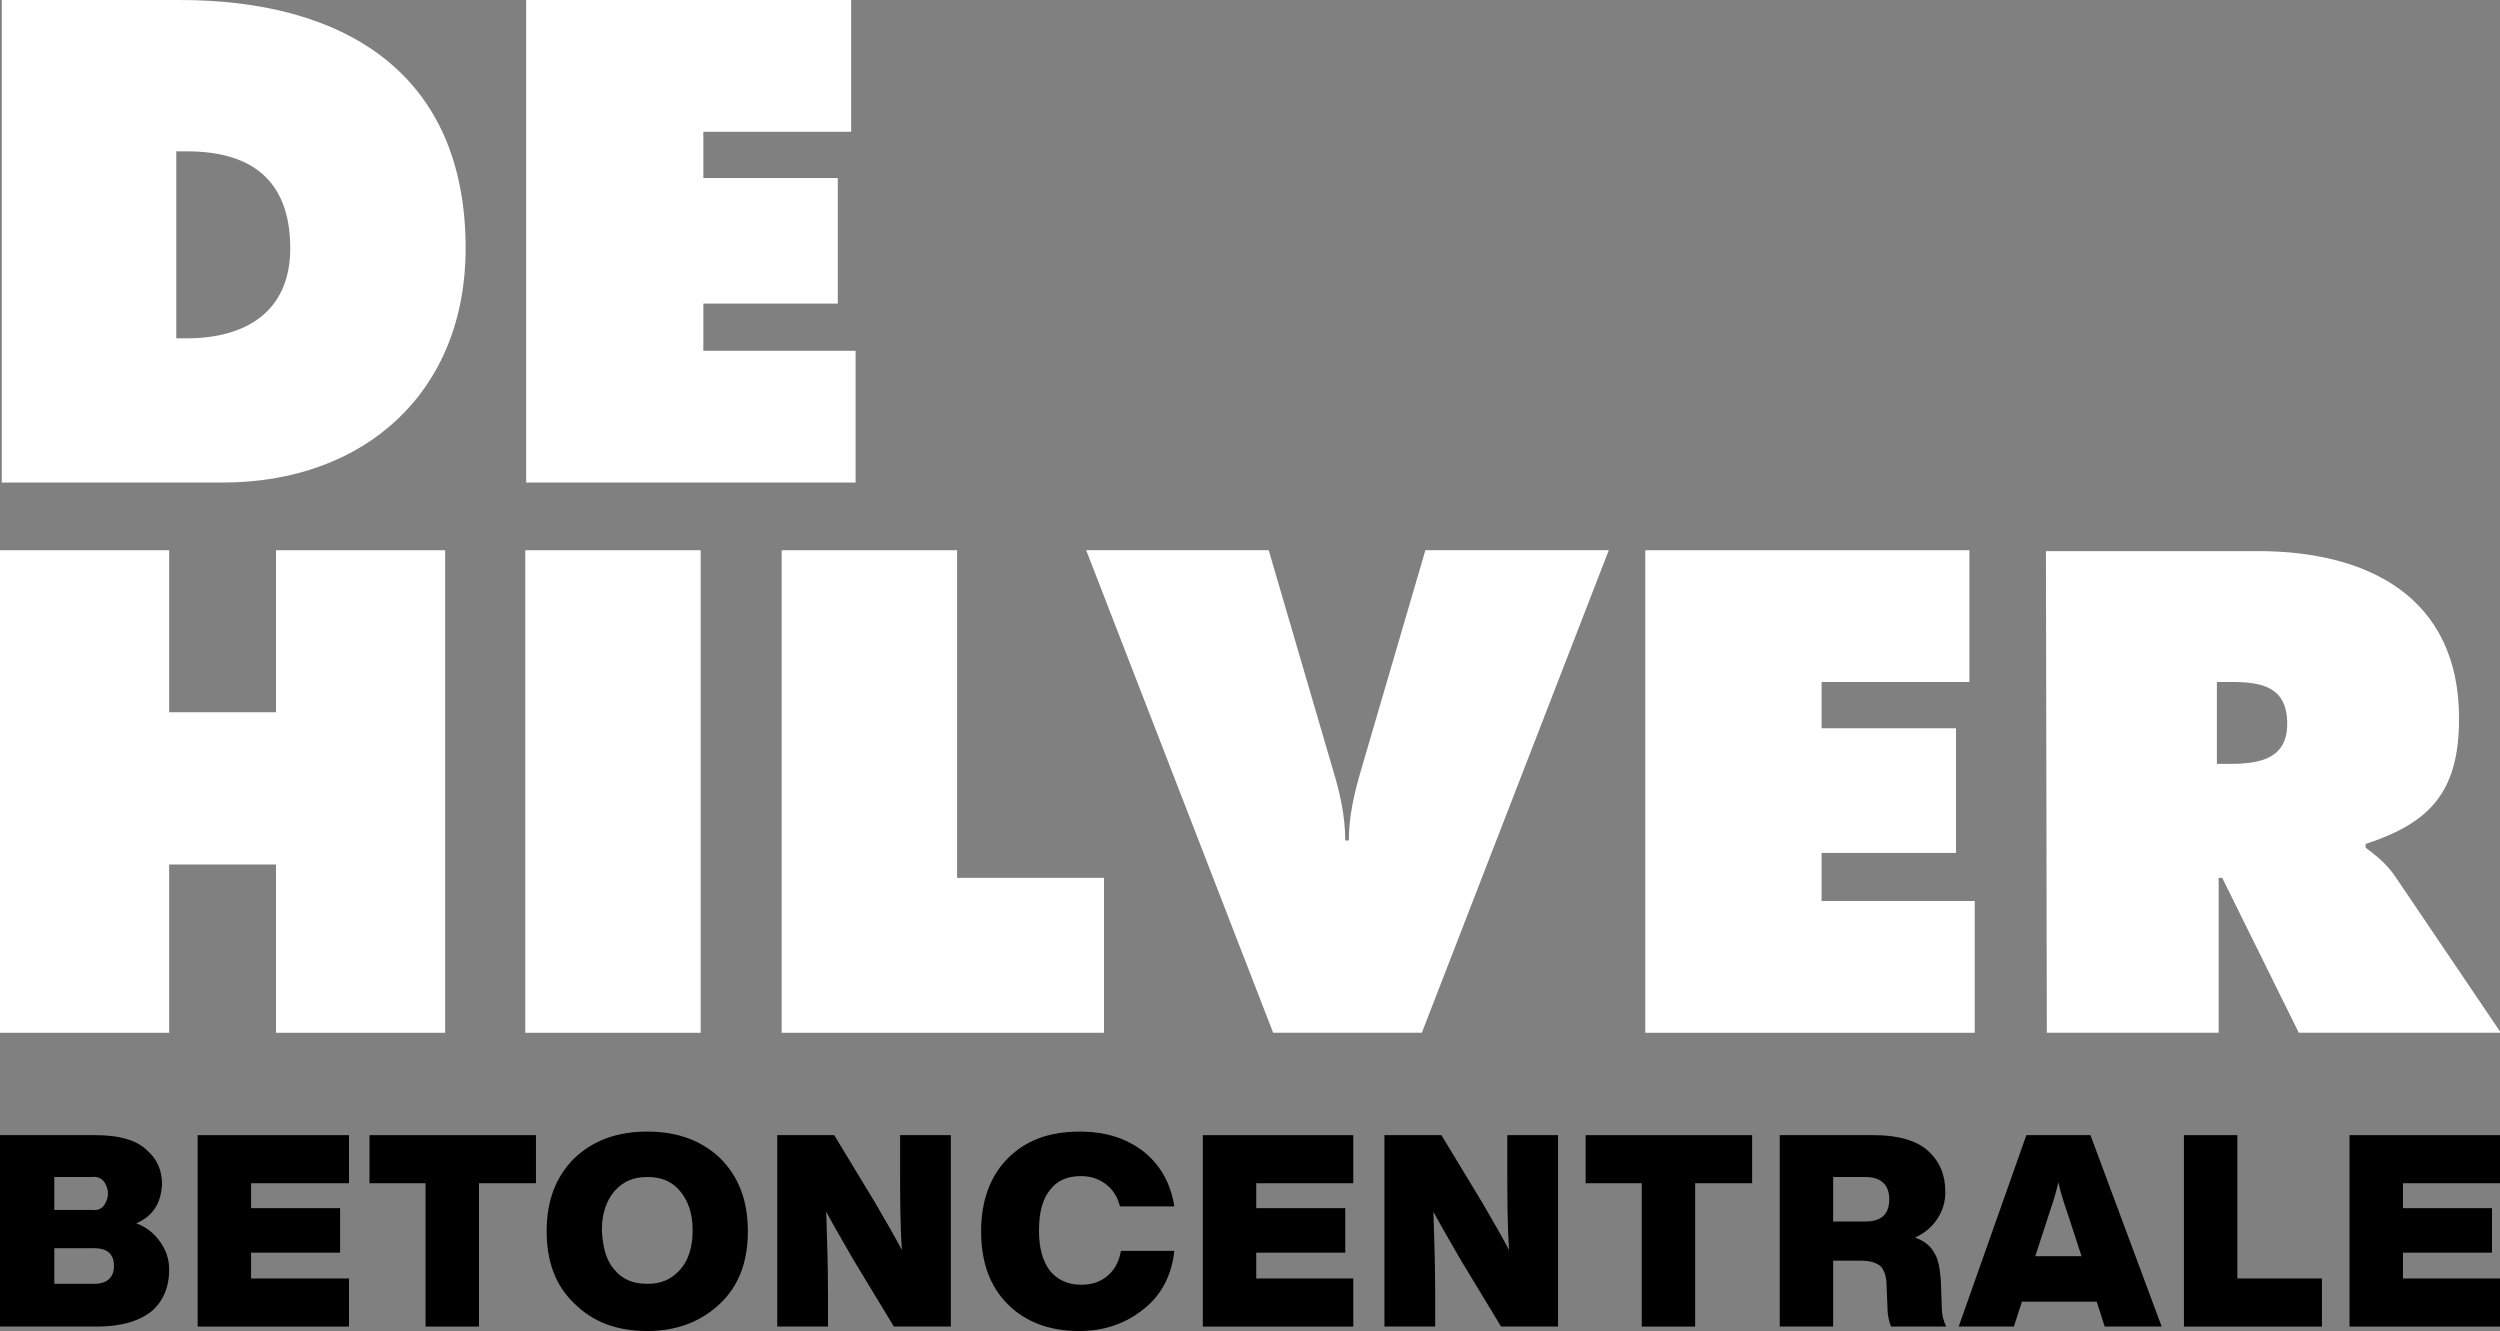
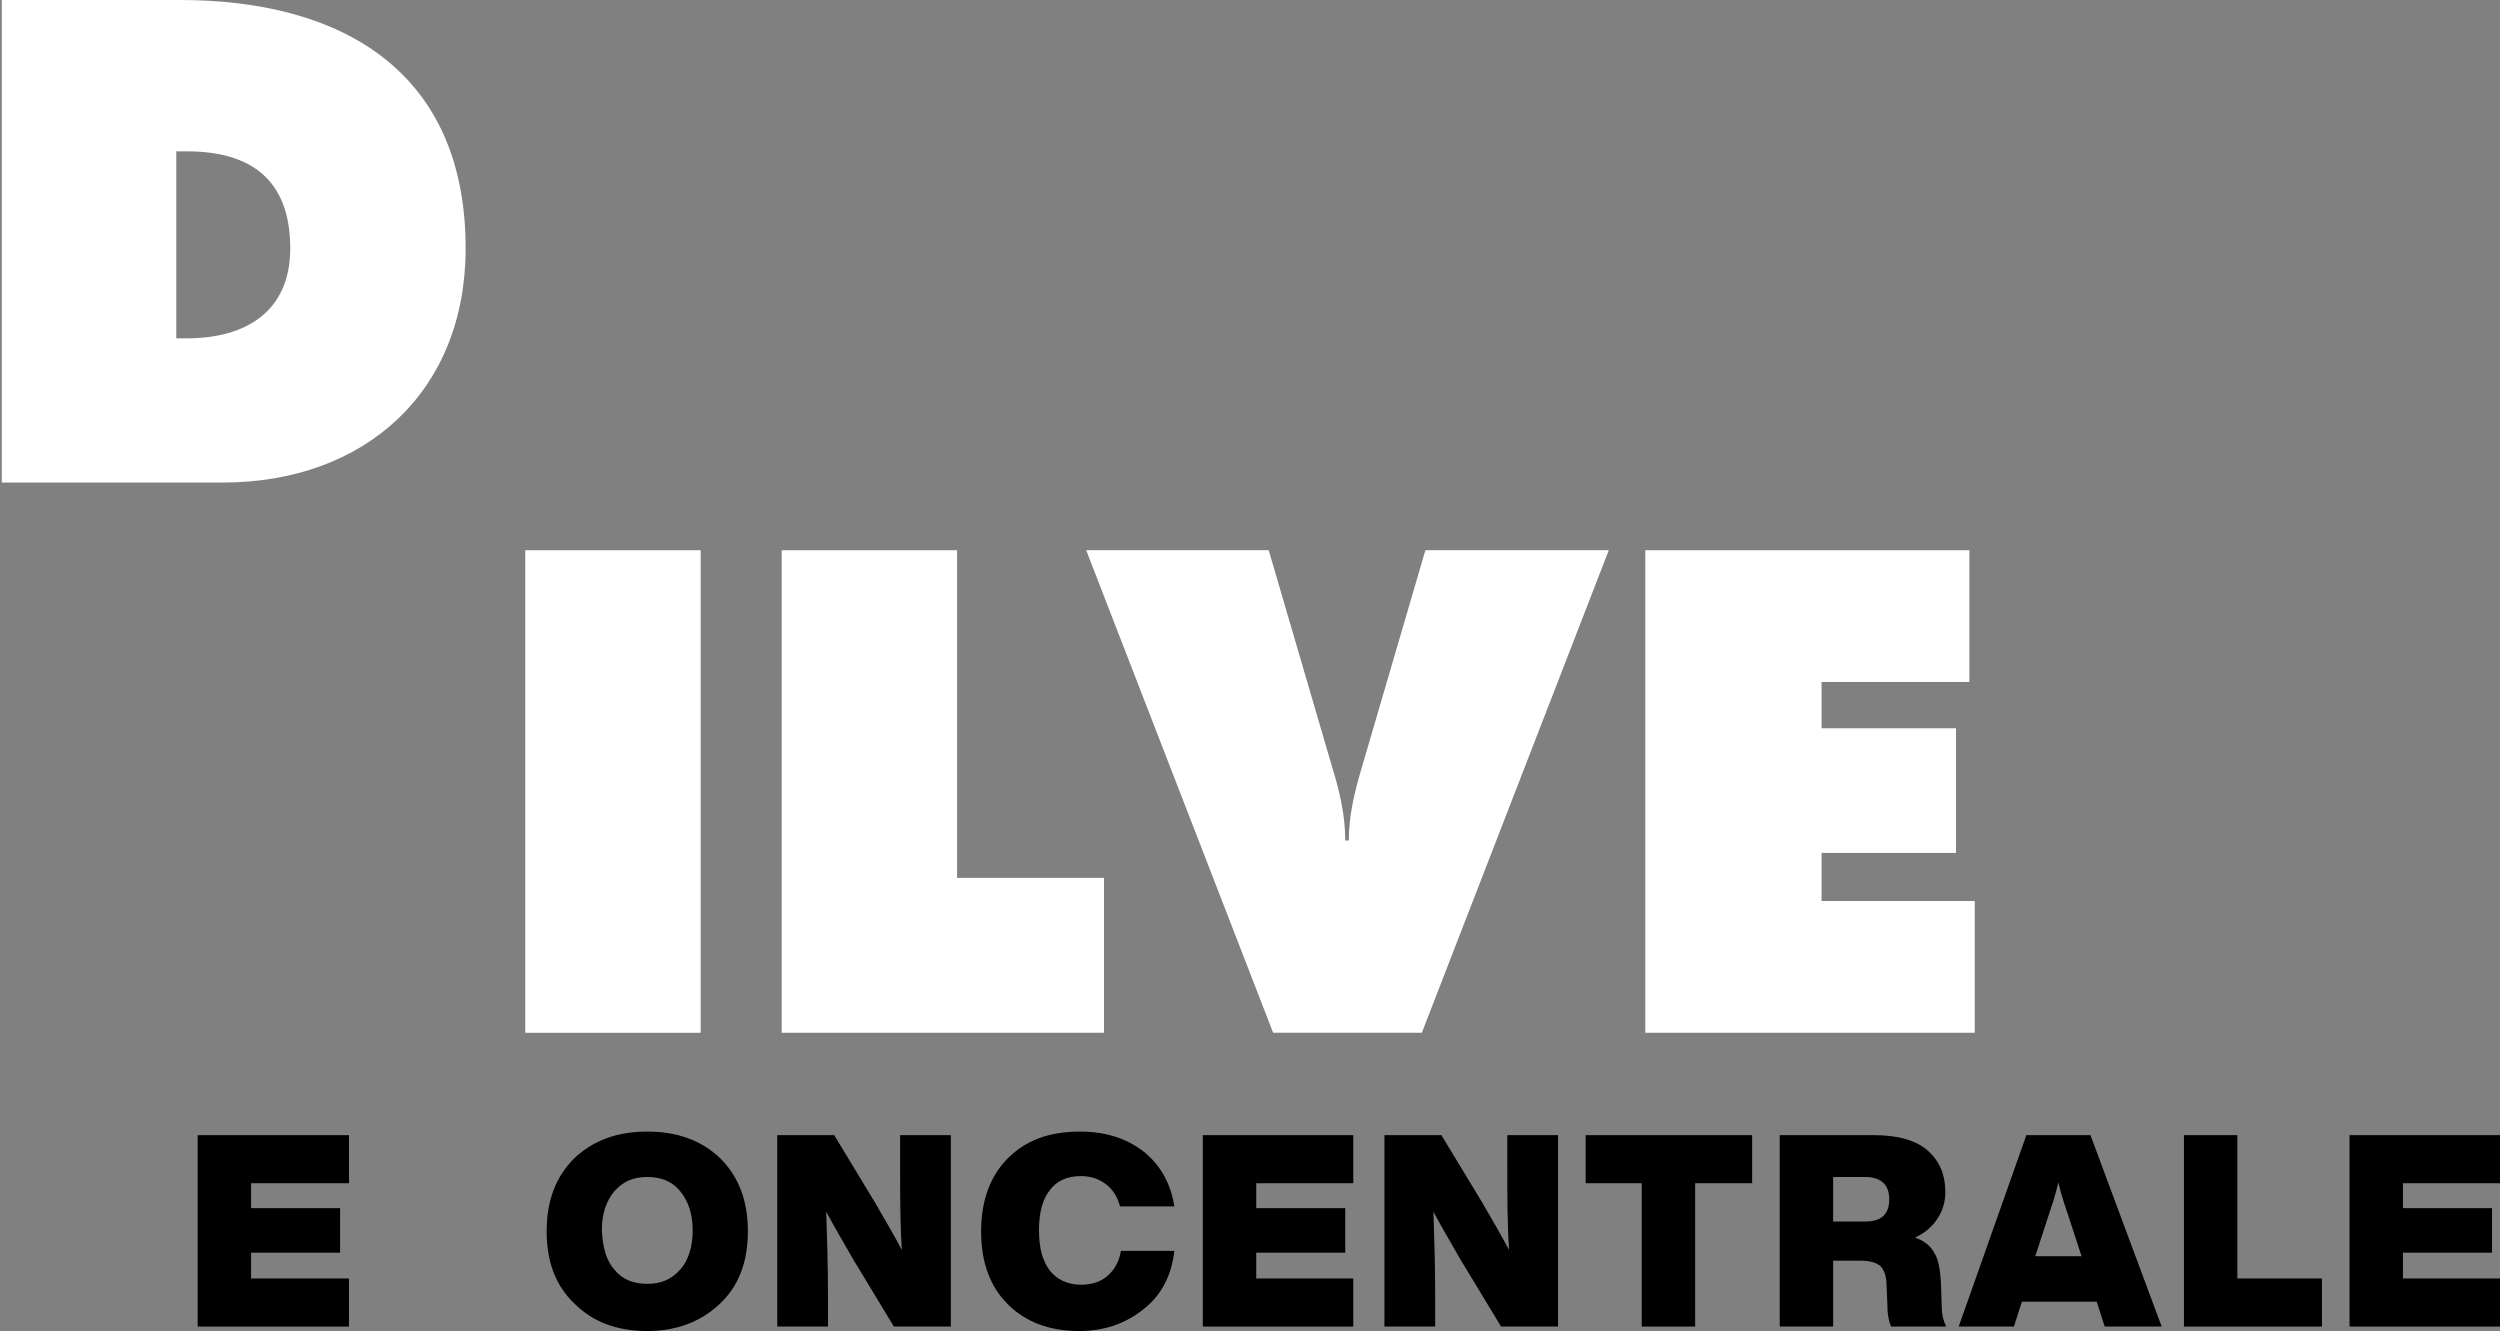
<svg xmlns="http://www.w3.org/2000/svg" id="Layer_1" x="0px" y="0px" viewBox="0 0 280.8 149.5" style="enable-background:new 0 0 280.8 149.5;" xml:space="preserve">
  <rect x="0" y="0" width="280.8" height="149.5" fill="#808080" stroke="none" />
  <style type="text/css">	.st0{fill:#FFFFFF;}</style>
  <g>
-     <path d="M6.1,144.2h4.5c1.4,0,2.2-0.7,2.2-2s-0.7-2-2.2-2H6.1V144.2z M10.3,132.2H6.1v3.7h4.2c0.8,0.1,1.3-0.2,1.6-0.9   c0.3-0.6,0.3-1.3,0-1.9C11.6,132.4,11,132.1,10.3,132.2 M15.3,137.4c1.1,0.4,2,1.1,2.7,2.1s1,2,1,3.1c0,2-0.7,3.6-2,4.7   c-1.4,1.1-3.4,1.7-6.1,1.7H0v-21.5h10.7c2.6,0,4.5,0.5,5.7,1.6c1.2,1,1.8,2.3,1.8,3.9C18.1,135.1,17.2,136.6,15.3,137.4" />
-   </g>
+     </g>
  <polygon points="22.2,127.5 22.2,149 39.2,149 39.2,143.6 28.2,143.6 28.2,140.7 38.2,140.7 38.2,135.7 28.2,135.7 28.2,132.9   39.2,132.9 39.2,127.5 " />
-   <polygon points="41.5,127.5 41.5,132.9 47.8,132.9 47.8,149 53.8,149 53.8,132.9 60.2,132.9 60.2,127.5 " />
  <g>
    <path d="M69,142.6c0.9,1.1,2.1,1.6,3.7,1.6s2.7-0.5,3.7-1.6c0.9-1,1.4-2.5,1.4-4.4s-0.5-3.3-1.4-4.4c-0.9-1.1-2.1-1.6-3.7-1.6   s-2.7,0.5-3.7,1.6c-0.9,1.1-1.4,2.5-1.4,4.4C67.7,140.1,68.1,141.6,69,142.6 M72.7,149.5c-3.4,0-6.1-1-8.2-3.1   c-2.1-2-3.1-4.7-3.1-8.1c0-3.4,1-6.1,3.1-8.2c2.1-2,4.8-3,8.2-3c3.4,0,6.1,1,8.2,3c2.1,2.1,3.1,4.8,3.1,8.2s-1,6.1-3.1,8.1   C78.8,148.4,76.1,149.5,72.7,149.5" />
    <path d="M101.1,131v-3.5h5.7V149h-6.4l-4.6-7.6c-1.2-2.1-2.2-3.8-3-5.3c0.1,3,0.2,6.1,0.2,9.4v3.5h-5.7v-21.5h6.4l4.6,7.6   c1.1,1.9,2.1,3.6,3,5.3C101.1,137.5,101.1,134.3,101.1,131" />
    <path d="M121.2,149.5c-3.3,0-6-1-8-3s-3-4.7-3-8.2c0-3.4,1-6.2,3-8.2s4.6-3,8.1-3c2.8,0,5.1,0.7,7.1,2.2c1.9,1.5,3.1,3.6,3.5,6.2   h-6.1c-0.3-1.1-0.8-1.9-1.6-2.5c-0.8-0.6-1.7-0.9-2.8-0.9c-1.5,0-2.7,0.5-3.5,1.6c-0.8,1-1.2,2.5-1.2,4.5s0.4,3.4,1.2,4.5   c0.8,1,2,1.6,3.5,1.6c1.2,0,2.2-0.3,3-1s1.3-1.6,1.5-2.8h6c-0.3,2.8-1.5,5-3.4,6.5C126.4,148.7,124,149.5,121.2,149.5" />
  </g>
  <polygon points="135.1,127.5 135.1,149 152,149 152,143.6 141.1,143.6 141.1,140.7 151.1,140.7 151.1,135.7 141.1,135.7   141.1,132.9 152,132.9 152,127.5 " />
  <g>
    <path d="M169.3,131v-3.5h5.7V149h-6.4l-4.6-7.6c-1.2-2.1-2.2-3.8-3-5.3c0.1,3,0.2,6.1,0.2,9.4v3.5h-5.7v-21.5h6.4l4.6,7.6   c1.1,1.9,2.1,3.6,3,5.3C169.3,137.5,169.3,134.3,169.3,131" />
  </g>
  <polygon points="178.1,127.5 178.1,132.9 184.4,132.9 184.4,149 190.4,149 190.4,132.9 196.8,132.9 196.8,127.5 " />
  <g>
    <path d="M205.9,132.2v5h3.6c1.8,0,2.7-0.8,2.7-2.5c0-1.6-0.9-2.5-2.7-2.5H205.9z M218,143.9l0.1,2.9c0,0.9,0.2,1.6,0.5,2.2h-6.2   c-0.2-0.5-0.4-1.2-0.4-2.2l-0.1-2.4c0-1.1-0.3-1.8-0.7-2.2c-0.5-0.4-1.2-0.6-2.2-0.6h-3.1v7.4h-6v-21.5h10.6c2.7,0,4.8,0.6,6.1,1.8   s1.9,2.7,1.9,4.6c0,1.1-0.3,2.1-0.9,3c-0.6,0.9-1.4,1.6-2.5,2.1c1.1,0.4,1.8,1,2.2,1.8C217.7,141.4,217.9,142.5,218,143.9" />
    <path d="M230.2,136.2l-1.6,4.9h5.2l-1.6-4.9c-0.6-1.7-0.9-2.9-1-3.4C230.8,134.5,230.4,135.6,230.2,136.2 M242.8,149h-6.4l-0.9-2.8   h-8.4l-0.9,2.8H220l7.6-21.5h7.2L242.8,149z" />
  </g>
  <polygon points="245.3,127.5 245.3,149 260.8,149 260.8,143.6 251.3,143.6 251.3,127.5 " />
  <polygon points="263.9,127.5 263.9,149 280.8,149 280.8,143.6 269.9,143.6 269.9,140.7 279.9,140.7 279.9,135.7 269.9,135.7   269.9,132.9 280.8,132.9 280.8,127.5 " />
  <g>
    <path class="st0" d="M19.8,17H21c7.2,0,11.6,3.2,11.6,10.9C32.6,35,27.6,38,21,38h-1.2C19.8,38,19.8,17,19.8,17z M0.1,54.2H25   c16,0,27.3-10.2,27.3-26.3C52.3,8,38.4,0,20.2,0h-20v54.2H0.1z" />
  </g>
-   <polygon class="st0" points="59.1,0 59.1,54.2 96.1,54.2 96.1,39.4 79,39.4 79,34.1 94.1,34.1 94.1,20 79,20 79,14.8 95.6,14.8   95.6,0 " />
-   <polygon class="st0" points="31,61.8 31,80 19,80 19,61.8 0,61.8 0,116 19,116 19,97.1 31,97.1 31,116 50,116 50,61.8 " />
  <rect x="59" y="61.8" class="st0" width="19.7" height="54.2" />
  <polygon class="st0" points="87.8,116 124,116 124,98.6 107.5,98.6 107.5,61.8 87.8,61.8 " />
  <g>
    <path class="st0" d="M160.1,61.8l-7.2,24.6c-0.8,2.7-1.4,5.3-1.4,8h-0.4c0-2.7-0.6-5.4-1.4-8l-7.2-24.6H122l21,54.2h16.7l21-54.2   H160.1z" />
  </g>
  <polygon class="st0" points="184.8,116 221.8,116 221.8,101.2 204.6,101.2 204.6,95.8 219.7,95.8 219.7,81.8 204.6,81.8 204.6,76.6   221.2,76.6 221.2,61.8 184.8,61.8 " />
  <g>
-     <path class="st0" d="M249.1,76.6h1.5c3.4,0,6.3,0.5,6.3,4.7c0,4-3.2,4.5-6.5,4.5H249v-9.2H249.1z M229.9,116h19.3V98.6h0.4   l8.6,17.4h22.7L269,98.4c-1.1-1.6-2.3-2.4-3.3-3.2v-0.4c7.3-2.4,10.5-5.9,10.5-14.1c0-13.7-10.3-18.8-22.6-18.8h-23.8L229.9,116   L229.9,116z" />
-   </g>
+     </g>
</svg>